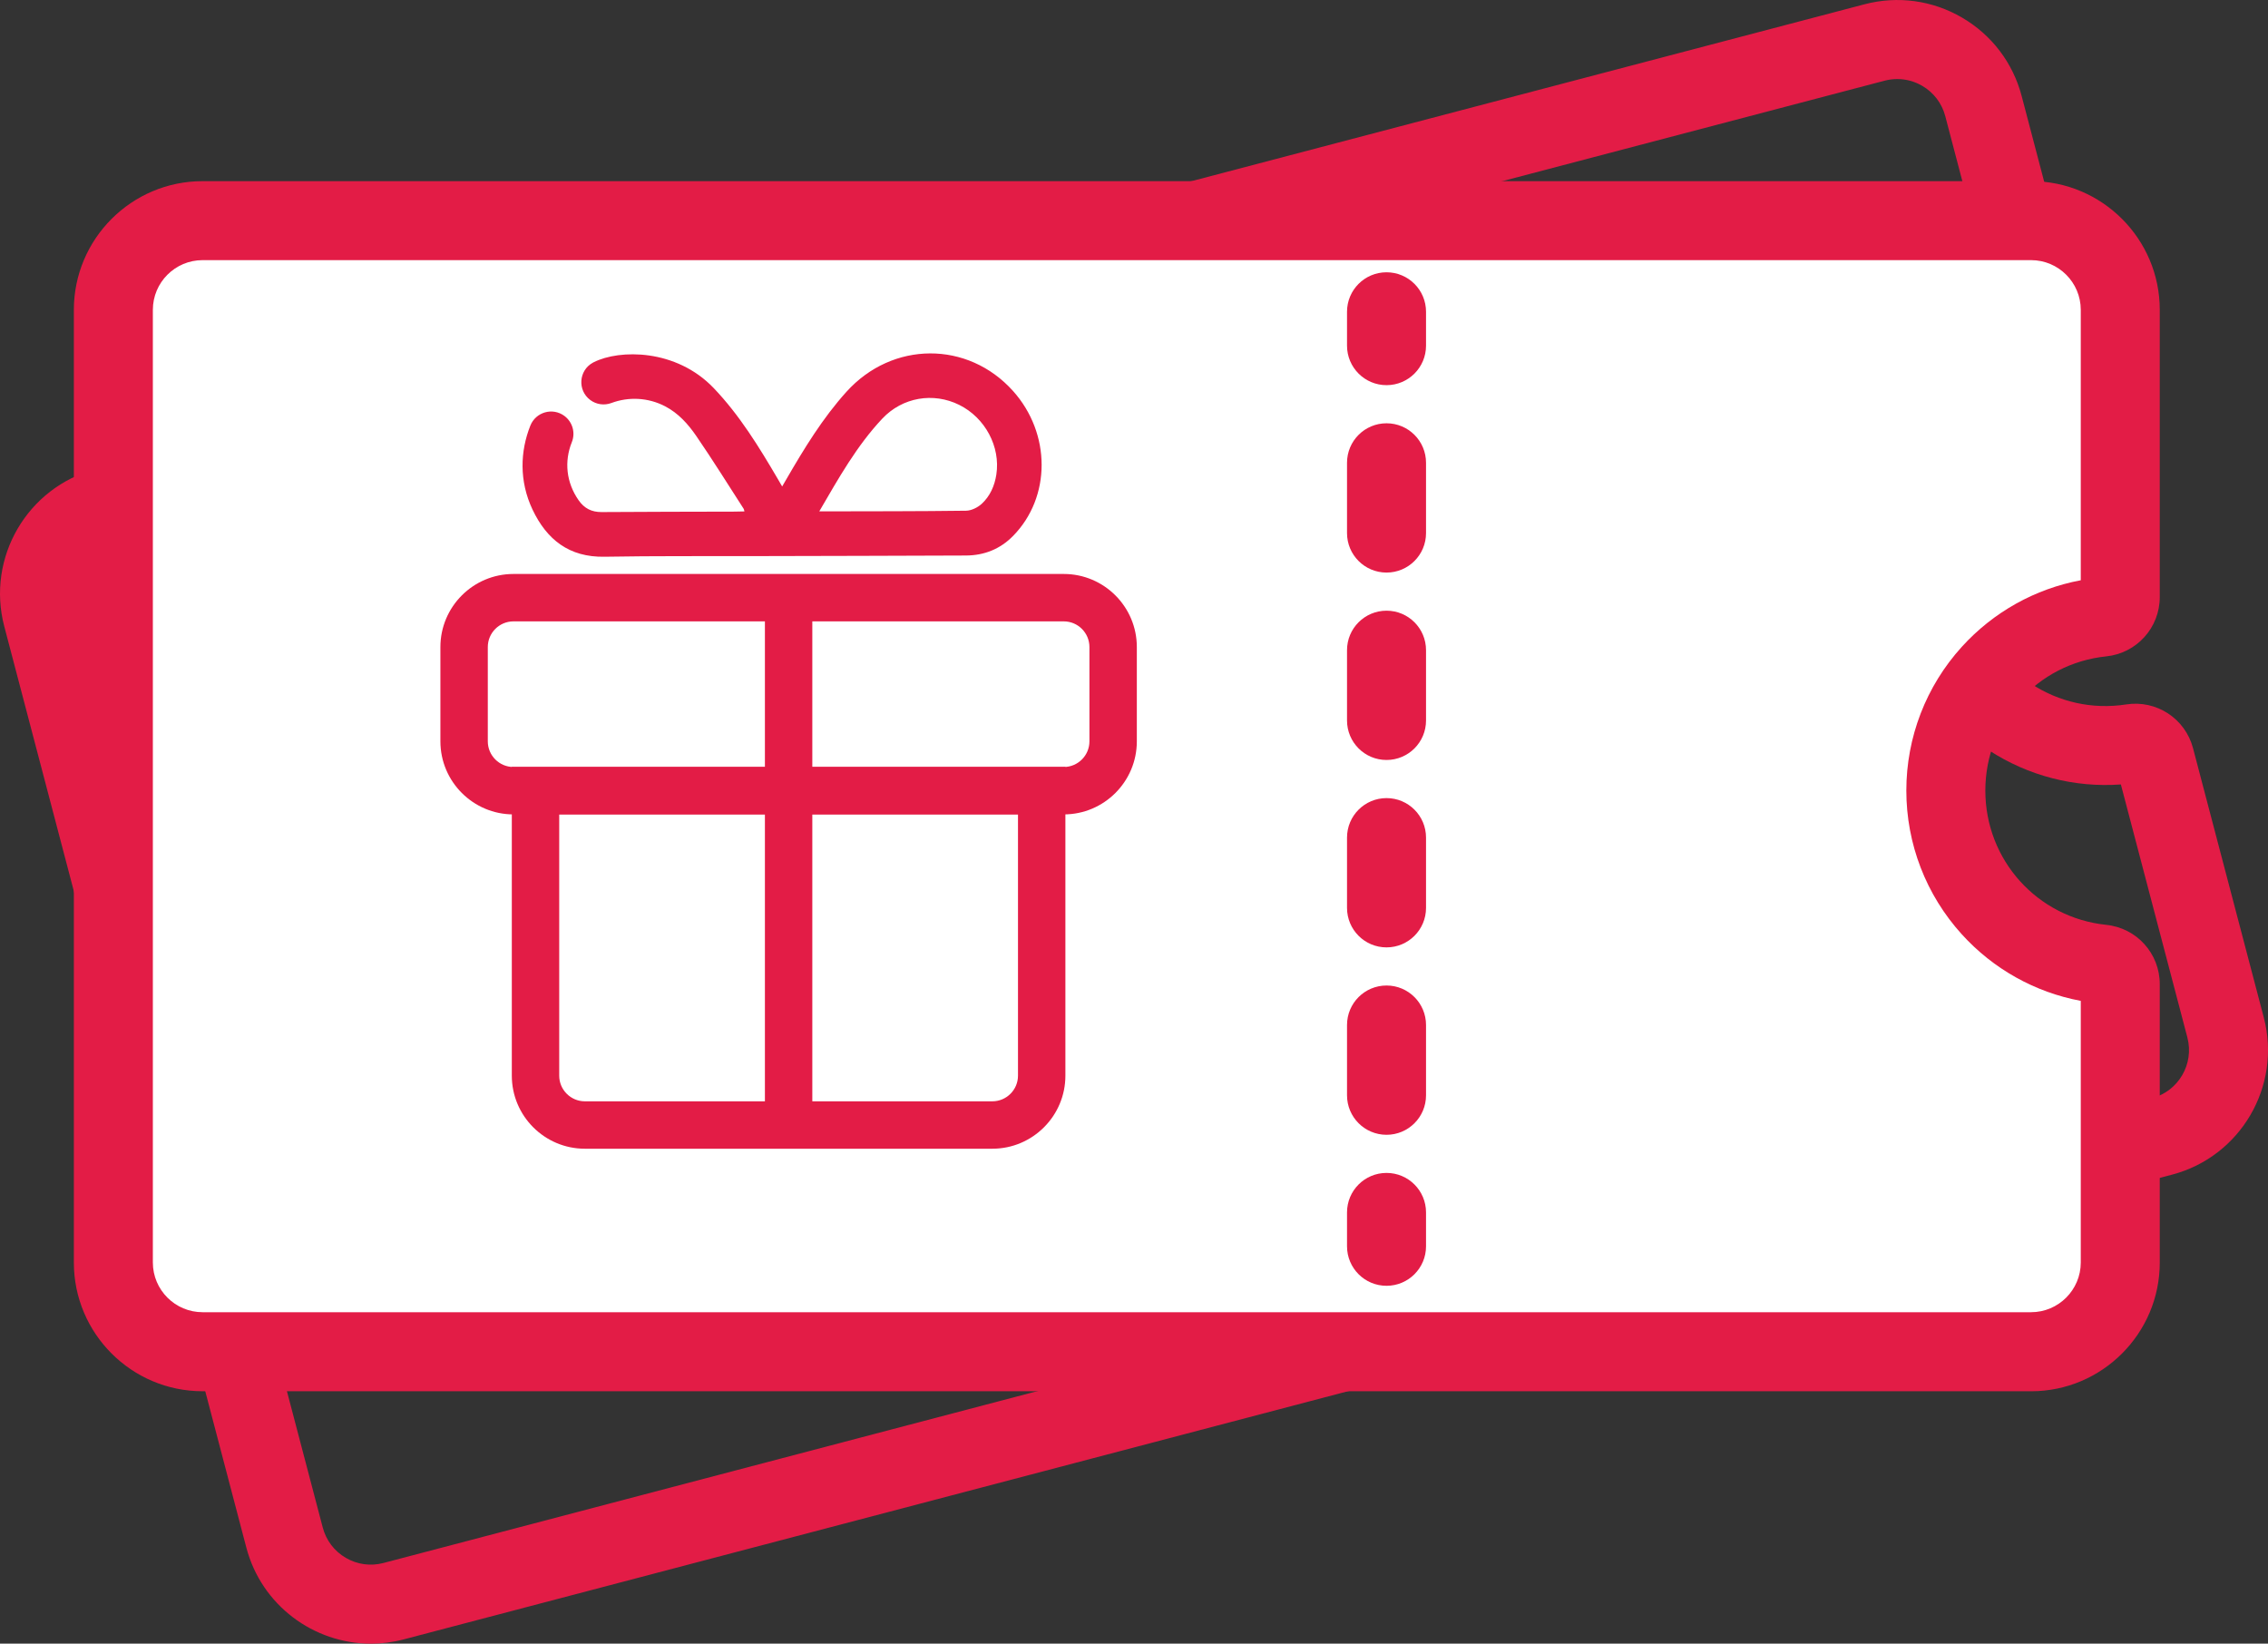
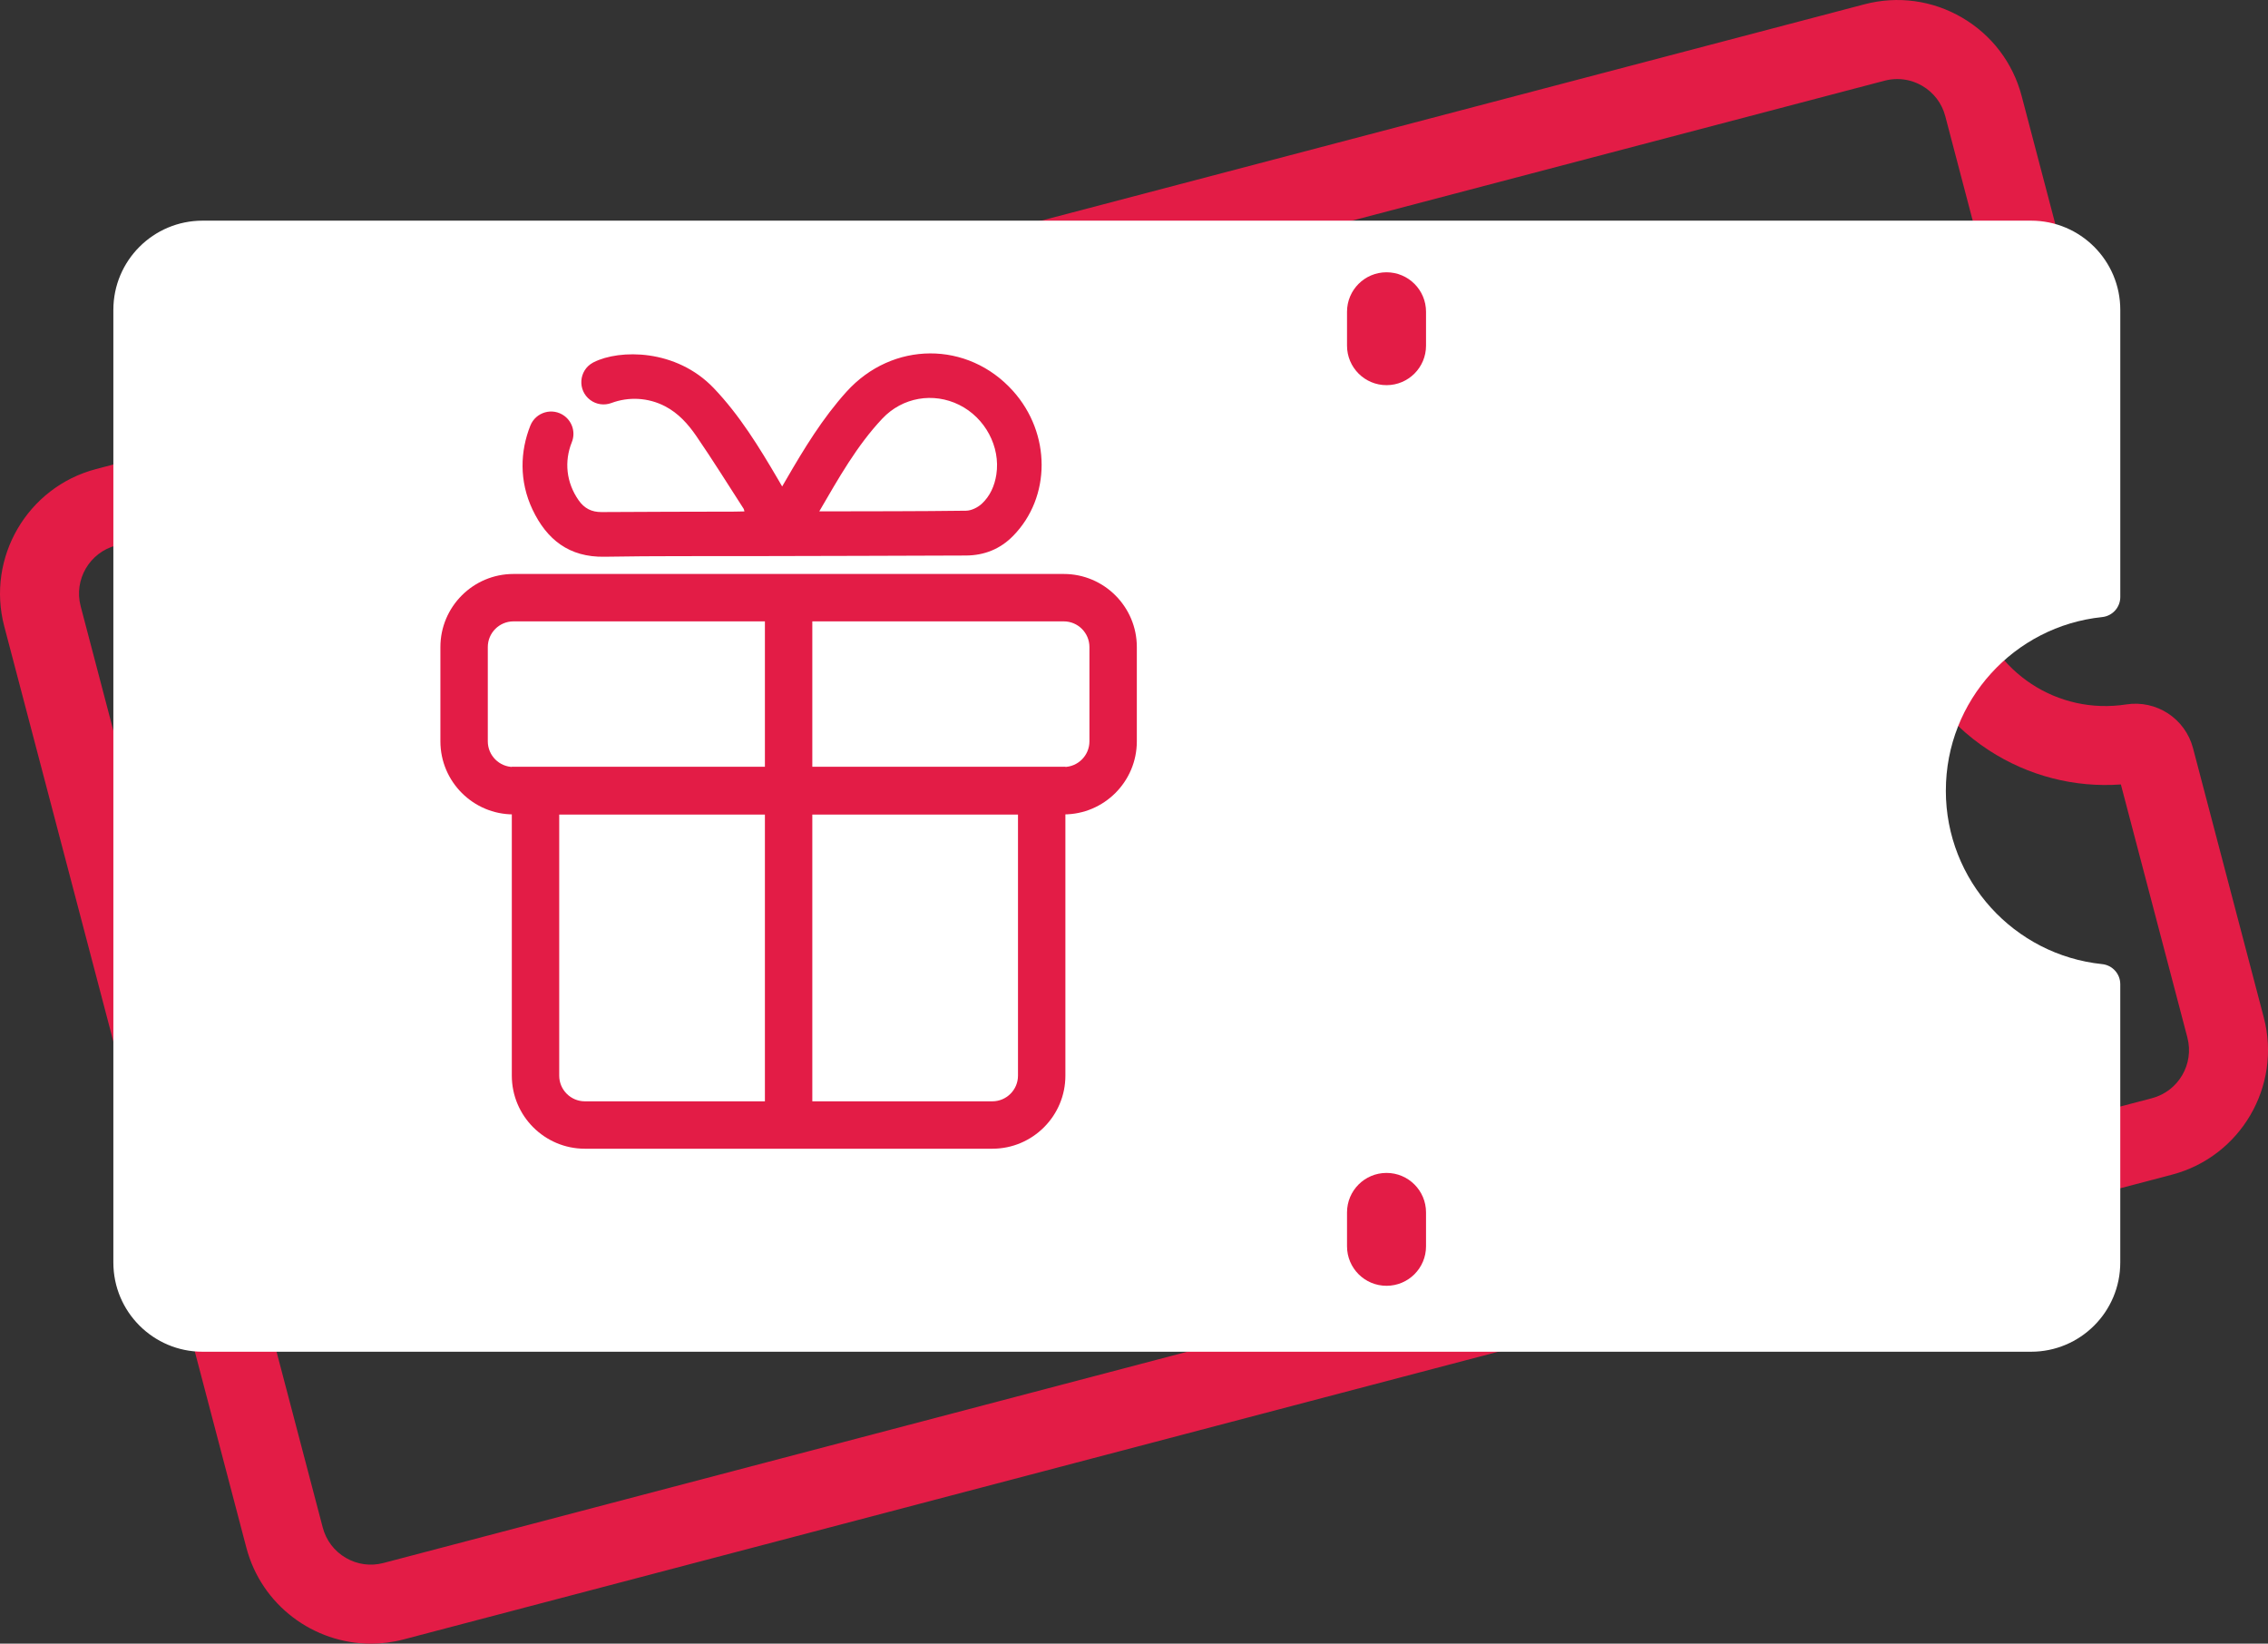
<svg xmlns="http://www.w3.org/2000/svg" id="Layer_2" viewBox="0 0 1004.79 728.12">
  <rect x="0" y="0" width="1004.79" height="728.12" fill="#333333" stroke="none" />
  <defs>
    <style>.cls-1{fill:#e31c46;}.cls-1,.cls-2{stroke-width:0px;}.cls-2{fill:#fff;}</style>
  </defs>
  <g id="Layer_2-2">
    <path class="cls-1" d="M164.3,728.12c-25.28,0-48.44-16.96-55.16-42.54L1.88,277.43c-7.99-30.41,10.25-61.65,40.66-69.64L826.02,1.9c14.73-3.87,30.09-1.77,43.24,5.91,13.15,7.68,22.53,20.02,26.4,34.75l32.33,123.02c3.46,13.14-3.54,26.67-16.28,31.47-28.72,10.81-44.48,41.38-36.67,71.11,7.81,29.73,36.57,48.6,66.89,43.9,13.45-2.09,26.19,6.25,29.65,19.4l31.34,119.26c7.99,30.41-10.25,61.65-40.66,69.64l-783.48,205.89c-4.84,1.27-9.7,1.88-14.48,1.88ZM840.55,35.02c-1.88,0-3.77.24-5.63.73L51.43,241.63c-11.75,3.09-18.79,15.15-15.7,26.9l107.26,408.15c1.5,5.69,5.12,10.46,10.2,13.42,5.08,2.97,11.01,3.78,16.7,2.28l783.48-205.89c11.75-3.09,18.79-15.15,15.7-26.9l-29.46-112.09c-20.52,1.49-41.03-3.78-58.47-15.13-19.76-12.86-33.95-32.51-39.95-55.33-6-22.82-3.3-46.91,7.58-67.82,9.61-18.46,24.88-33.12,43.48-41.92l-30.44-115.85c-1.5-5.69-5.12-10.46-10.2-13.42-3.42-1.99-7.21-3.01-11.07-3.01Z" />
    <path class="cls-2" d="M862.07,350.22c0-39.96,30.34-72.84,69.24-76.86,4.56-.47,8.04-4.3,8.04-8.89v-127.2c0-21.83-17.7-39.52-39.52-39.52H89.74c-21.83,0-39.52,17.7-39.52,39.52v422.01c0,21.83,17.7,39.52,39.52,39.52h810.08c21.83,0,39.52-17.7,39.52-39.52v-123.3c0-4.59-3.48-8.42-8.04-8.89-38.9-4.02-69.24-36.9-69.24-76.86Z" />
-     <path class="cls-1" d="M899.82,616.3H89.74c-31.44,0-57.02-25.58-57.02-57.02V137.27c0-31.44,25.58-57.02,57.02-57.02h810.08c31.44,0,57.02,25.58,57.02,57.02v127.2c0,13.59-10.21,24.9-23.74,26.3-30.52,3.16-53.54,28.72-53.54,59.46s23.02,56.3,53.54,59.46c13.54,1.4,23.74,12.7,23.74,26.3v123.3c0,31.44-25.58,57.02-57.02,57.02ZM89.74,115.24c-12.14,0-22.02,9.88-22.02,22.02v422.01c0,12.14,9.88,22.02,22.02,22.02h810.08c12.14,0,22.02-9.88,22.02-22.02v-115.9c-20.23-3.78-38.73-14.08-52.71-29.49-15.84-17.46-24.57-40.07-24.57-63.67s8.73-46.21,24.57-63.67c13.98-15.41,32.48-25.71,52.71-29.49v-119.79c0-12.14-9.88-22.02-22.02-22.02H89.74Z" />
    <path class="cls-1" d="M439.63,508.87h-180.51c-17.85,0-32.37-14.52-32.37-32.37v-136.78h245.25v136.78c0,17.85-14.52,32.37-32.37,32.37ZM247.75,360.72v115.78c0,6.27,5.1,11.37,11.37,11.37h180.51c6.27,0,11.37-5.1,11.37-11.37v-115.78h-203.25Z" />
    <path class="cls-1" d="M471.28,360.77h-243.8c-17.85,0-32.37-14.52-32.37-32.37v-41.77c0-17.85,14.52-32.37,32.37-32.37h243.8c17.85,0,32.37,14.52,32.37,32.37v41.77c0,17.85-14.52,32.37-32.37,32.37ZM227.48,275.26c-6.27,0-11.37,5.1-11.37,11.37v41.77c0,6.27,5.1,11.37,11.37,11.37h243.8c6.27,0,11.37-5.1,11.37-11.37v-41.77c0-6.27-5.1-11.37-11.37-11.37h-243.8Z" />
    <rect class="cls-1" x="338.88" y="264.83" width="21" height="233.53" />
    <path class="cls-1" d="M448.81,173.21c-20.02-22.32-53.45-22.2-73.8.34-10.58,11.72-18.74,25.13-26.62,38.73-.52.89-1.03,1.78-1.87,3.22-.83-1.43-1.35-2.33-1.87-3.23-8.35-14.24-16.96-28.31-28.44-40.34-16.69-17.48-41.78-17.22-53.17-11.47-.08.04-.2.11-.36.19-6.31,3.43-6.93,12.26-1.17,16.55h0c2.68,2,6.2,2.5,9.34,1.33,7.61-2.84,16.3-2.48,23.87,1.48,5.83,3.05,10.13,7.85,13.72,13.08,7.27,10.58,14.05,21.5,21.02,32.29.14.22.16.52.35,1.17-1.58.03-3.01.08-4.44.09-19.61.06-39.22.05-58.84.2-4.44.03-7.67-1.63-10.19-5.24-5.48-7.85-6.44-17.17-3-25.73,1.67-4.16.32-8.92-3.27-11.6h0c-5.23-3.9-12.72-1.76-15.12,4.3-4.48,11.27-5.03,24.5.98,37.18,6.31,13.3,16.24,21.16,31.85,20.88,22.37-.39,44.75-.22,67.12-.28,31.01-.08,62.02-.12,93.03-.26,8.09-.04,15.15-2.82,20.9-8.68,16.87-17.18,16.86-45.38-.03-64.21ZM441.41,210.22c-.77,4.99-2.78,9.54-6.45,12.94-1.79,1.65-4.6,3.05-6.97,3.08-21.19.28-42.38.24-63.57.29-.29,0-.58,0-1.46,0,8.59-14.74,16.61-29.06,27.93-41.09,8.94-9.49,22.61-11.76,34.06-6.09,11.5,5.69,18.36,18.54,16.46,30.88Z" />
    <path class="cls-1" d="M614.27,170.62c-9.67,0-17.5-7.83-17.5-17.5v-15c0-9.67,7.83-17.5,17.5-17.5s17.5,7.83,17.5,17.5v15c0,9.67-7.83,17.5-17.5,17.5Z" />
-     <path class="cls-1" d="M614.27,502.7c-9.67,0-17.5-7.83-17.5-17.5v-31.13c0-9.67,7.83-17.5,17.5-17.5s17.5,7.83,17.5,17.5v31.13c0,9.67-7.83,17.5-17.5,17.5ZM614.27,419.68c-9.67,0-17.5-7.83-17.5-17.5v-31.13c0-9.67,7.83-17.5,17.5-17.5s17.5,7.83,17.5,17.5v31.13c0,9.67-7.83,17.5-17.5,17.5ZM614.27,336.66c-9.67,0-17.5-7.83-17.5-17.5v-31.13c0-9.67,7.83-17.5,17.5-17.5s17.5,7.83,17.5,17.5v31.13c0,9.67-7.83,17.5-17.5,17.5ZM614.27,253.64c-9.67,0-17.5-7.83-17.5-17.5v-31.13c0-9.67,7.83-17.5,17.5-17.5s17.5,7.83,17.5,17.5v31.13c0,9.67-7.83,17.5-17.5,17.5Z" />
    <path class="cls-1" d="M614.27,569.59c-9.67,0-17.5-7.83-17.5-17.5v-15c0-9.67,7.83-17.5,17.5-17.5s17.5,7.83,17.5,17.5v15c0,9.67-7.83,17.5-17.5,17.5Z" />
  </g>
</svg>